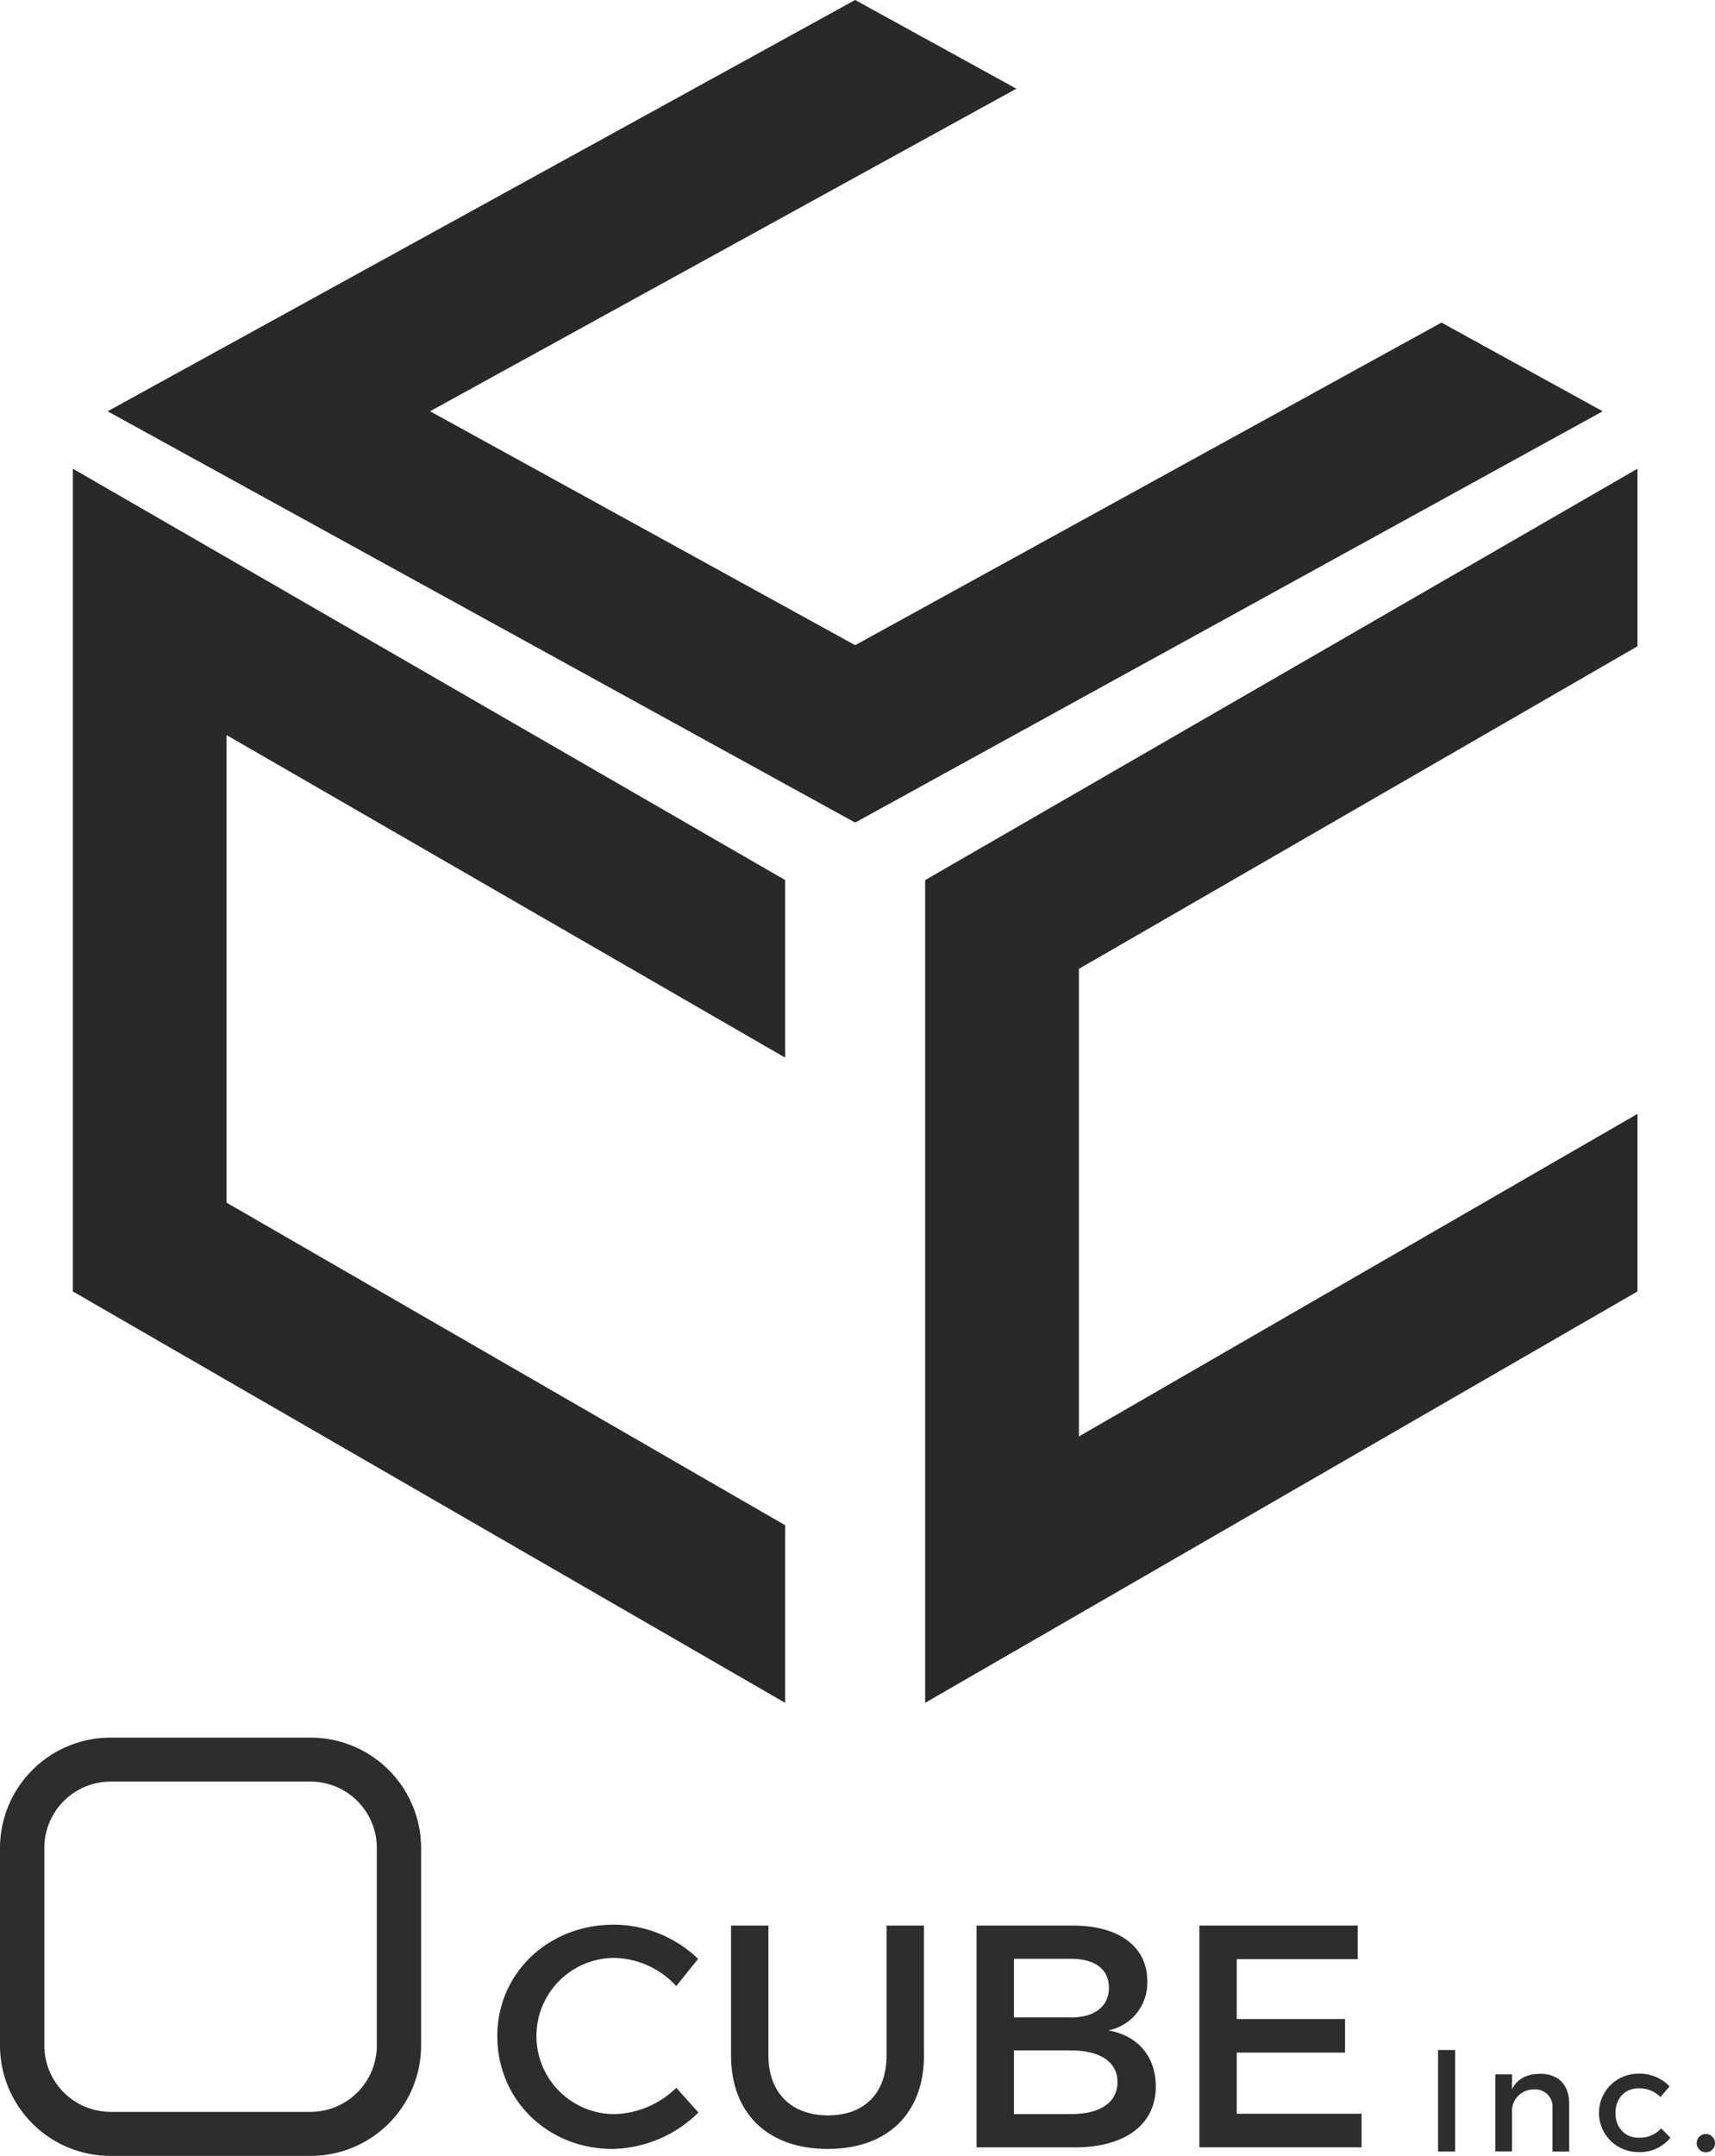
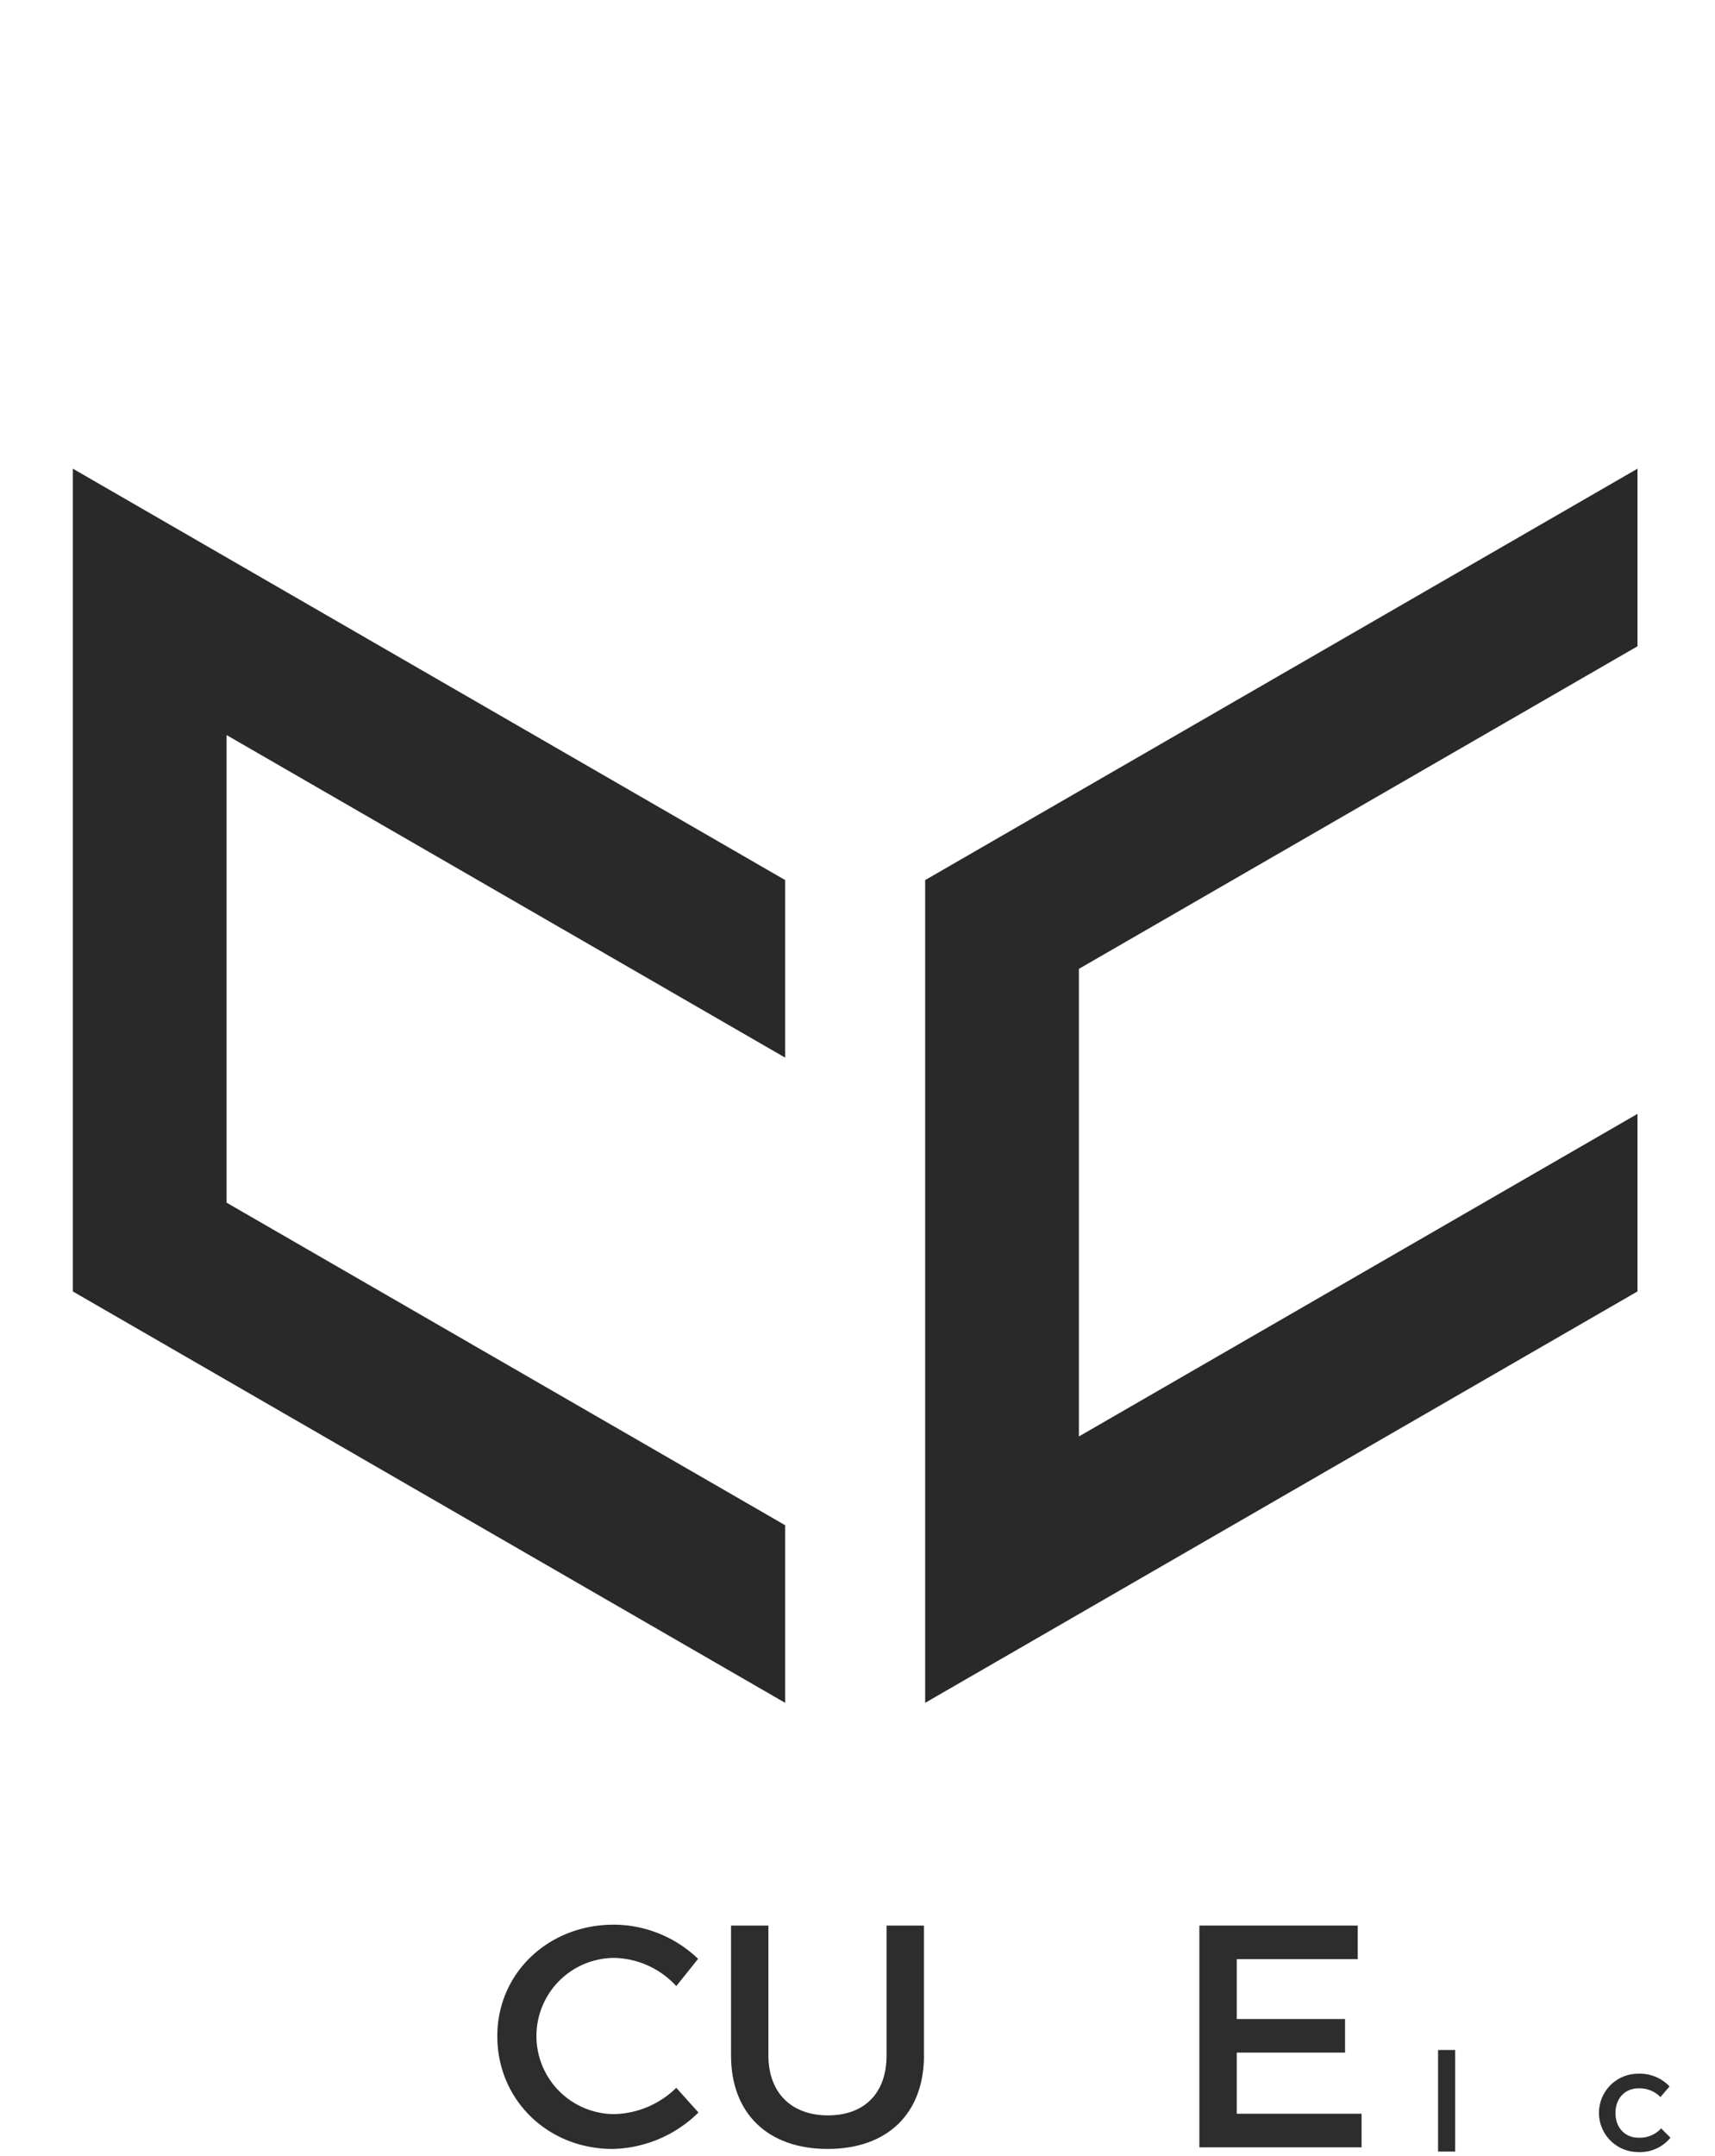
<svg xmlns="http://www.w3.org/2000/svg" width="365" height="458.712" viewBox="0 0 365 458.712">
  <g id="グループ_69476" data-name="グループ 69476" transform="translate(-359.999 -414.288)">
    <g id="CUBE" transform="translate(377 416)">
      <path id="パス_593" data-name="パス 593" d="M776.564,175.46V141.139l-148.6,85.8V398.527l148.6-85.8V278.414l-118.88,68.633V244.093Z" transform="translate(-446.564 -40.527)" fill="#292929" stroke="#292929" stroke-width="3" />
-       <path id="パス_594" data-name="パス 594" d="M864.075,178.131l-31.2-17.161L708.094,229.606l-93.588-51.478,124.781-68.636-31.2-17.159-155.983,85.8,155.981,85.8Z" transform="translate(-543.089 -92.334)" fill="#292929" stroke="#292929" stroke-width="3" />
      <path id="パス_595" data-name="パス 595" d="M696.372,364.205,577.491,295.572V192.618l118.881,68.633V226.935l-148.6-85.8V312.731l148.6,85.8Z" transform="translate(-547.768 -40.527)" fill="#292929" stroke="#292929" stroke-width="3" />
    </g>
    <g id="logo横" transform="translate(359.999 784)">
      <path id="パス_1" data-name="パス 1" d="M217.086,338.79l-4.648,5.8a18.429,18.429,0,0,0-13.143-6,16.618,16.618,0,1,0,0,33.237,19.509,19.509,0,0,0,13.143-5.6l4.722,5.256a26.791,26.791,0,0,1-18.273,7.754c-13.818,0-24.537-10.452-24.537-24,0-13.418,10.853-23.722,24.811-23.722a26.05,26.05,0,0,1,17.925,7.28Z" transform="translate(-68.508 -291.718)" fill="#2d2d2d" />
      <path id="パス_2" data-name="パス 2" d="M282.781,359.416c0,12.335-7.754,19.889-20.5,19.889s-20.564-7.554-20.564-19.889V331.78h7.954v27.643c0,7.954,4.922,12.743,12.676,12.743s12.469-4.722,12.469-12.743V331.78h7.954v27.643Z" transform="translate(-86.132 -291.788)" fill="#2d2d2d" />
-       <path id="パス_3" data-name="パス 3" d="M332.97,331.78c9.778,0,15.842,4.448,15.842,11.794a10.334,10.334,0,0,1-8.3,10.519c6.338,1.075,10.111,5.6,10.111,11.935,0,8.087-6.538,12.943-17.191,12.943H312.48V331.78h20.5Zm-12.543,19.548h12.135c5.056,0,8.088-2.357,8.088-6.338s-3.032-6.138-8.088-6.138H320.434v12.469Zm0,20.564h12.135c6.2,0,9.911-2.424,9.911-6.879,0-4.181-3.706-6.672-9.911-6.672H320.434v13.551Z" transform="translate(-104.638 -291.788)" fill="#2d2d2d" />
      <path id="パス_4" data-name="パス 4" d="M384.634,338.926v12.736h23.055v7.146H384.634v13.01H411.2v7.146H376.68V331.78h33.707v7.146Z" transform="translate(-121.422 -291.788)" fill="#2d2d2d" />
      <path id="パス_5" data-name="パス 5" d="M445.61,389.1V367.49h3.64V389.1Z" transform="translate(-139.548 -301.026)" fill="#2d2d2d" />
-       <path id="パス_6" data-name="パス 6" d="M477.766,380.653v10.215h-3.551v-9.229a3.658,3.658,0,0,0-3.951-3.981,4.556,4.556,0,0,0-4.663,4.448v8.732H462.05v-16.39H465.6v3.15c1.171-2.283,3.269-3.269,6.049-3.269C475.483,374.323,477.766,376.732,477.766,380.653Z" transform="translate(-143.801 -302.795)" fill="#2d2d2d" />
      <path id="パス_7" data-name="パス 7" d="M506.816,377l-1.942,2.268a6.2,6.2,0,0,0-4.693-1.853c-2.839,0-4.878,2.128-4.878,5.249s2.039,5.248,4.878,5.248a6.124,6.124,0,0,0,4.848-1.98l1.979,1.98a8.364,8.364,0,0,1-6.975,3.054,8.333,8.333,0,0,1,0-16.665A8.75,8.75,0,0,1,506.816,377Z" transform="translate(-151.486 -302.787)" fill="#2d2d2d" />
-       <path id="パス_8" data-name="パス 8" d="M523.751,393.541A1.946,1.946,0,1,1,521.8,391.6,1.951,1.951,0,0,1,523.751,393.541Z" transform="translate(-158.754 -307.262)" fill="#2d2d2d" />
-       <path id="パス_9" data-name="パス 9" d="M97.043,366H54.588A23.53,23.53,0,0,1,31,342.574V300.411A23.53,23.53,0,0,1,54.588,277H97.043a23.53,23.53,0,0,1,23.581,23.411v42.163A23.53,23.53,0,0,1,97.043,366ZM54.588,286.357a14.118,14.118,0,0,0-14.151,14.054v42.163a14.118,14.118,0,0,0,14.151,14.054H97.043a14.118,14.118,0,0,0,14.152-14.054V300.411a14.118,14.118,0,0,0-14.152-14.054Z" transform="translate(-31 -277)" fill="#2d2d2d" />
    </g>
  </g>
</svg>